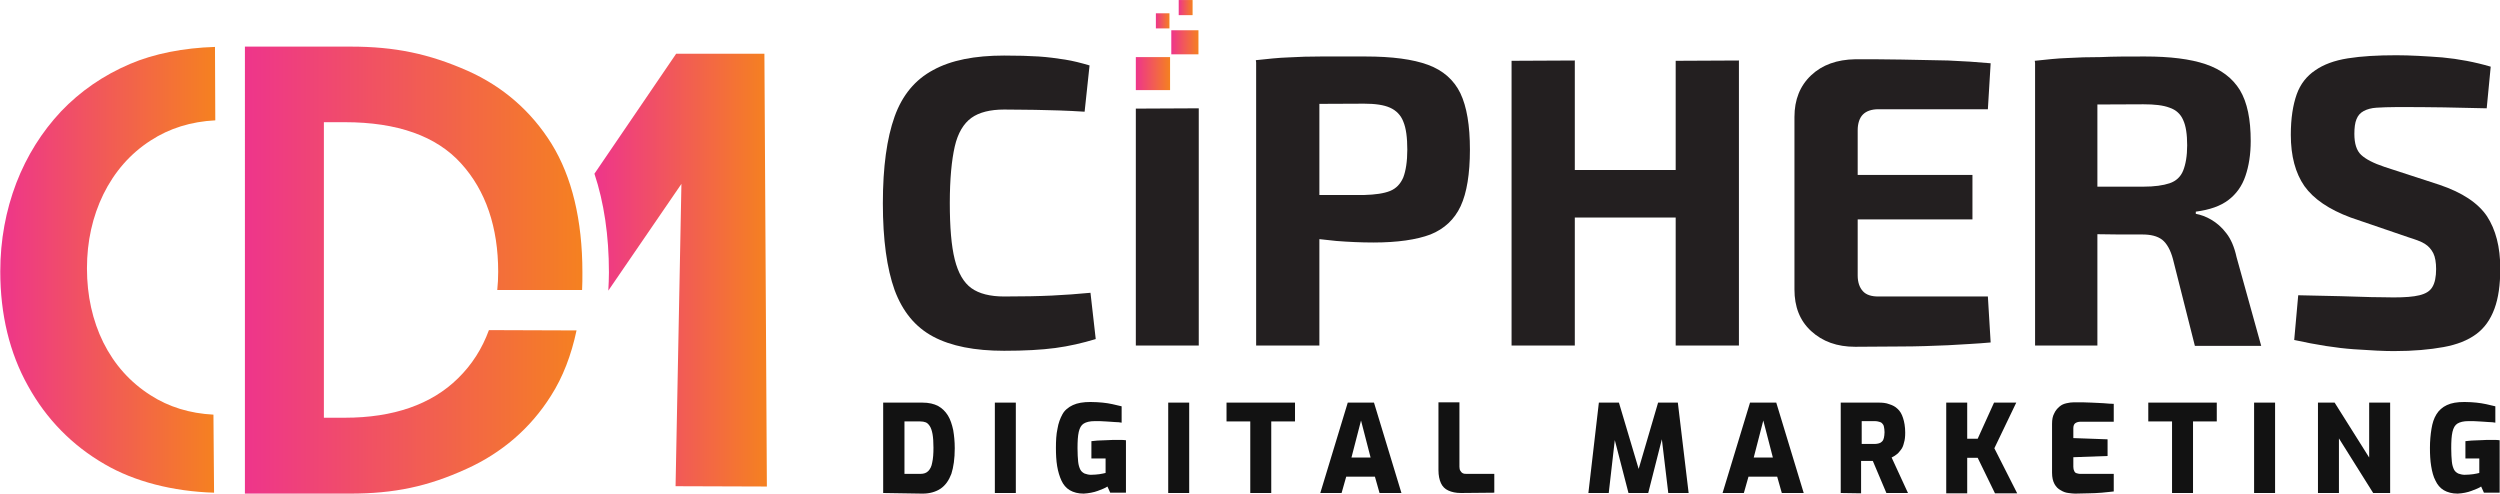
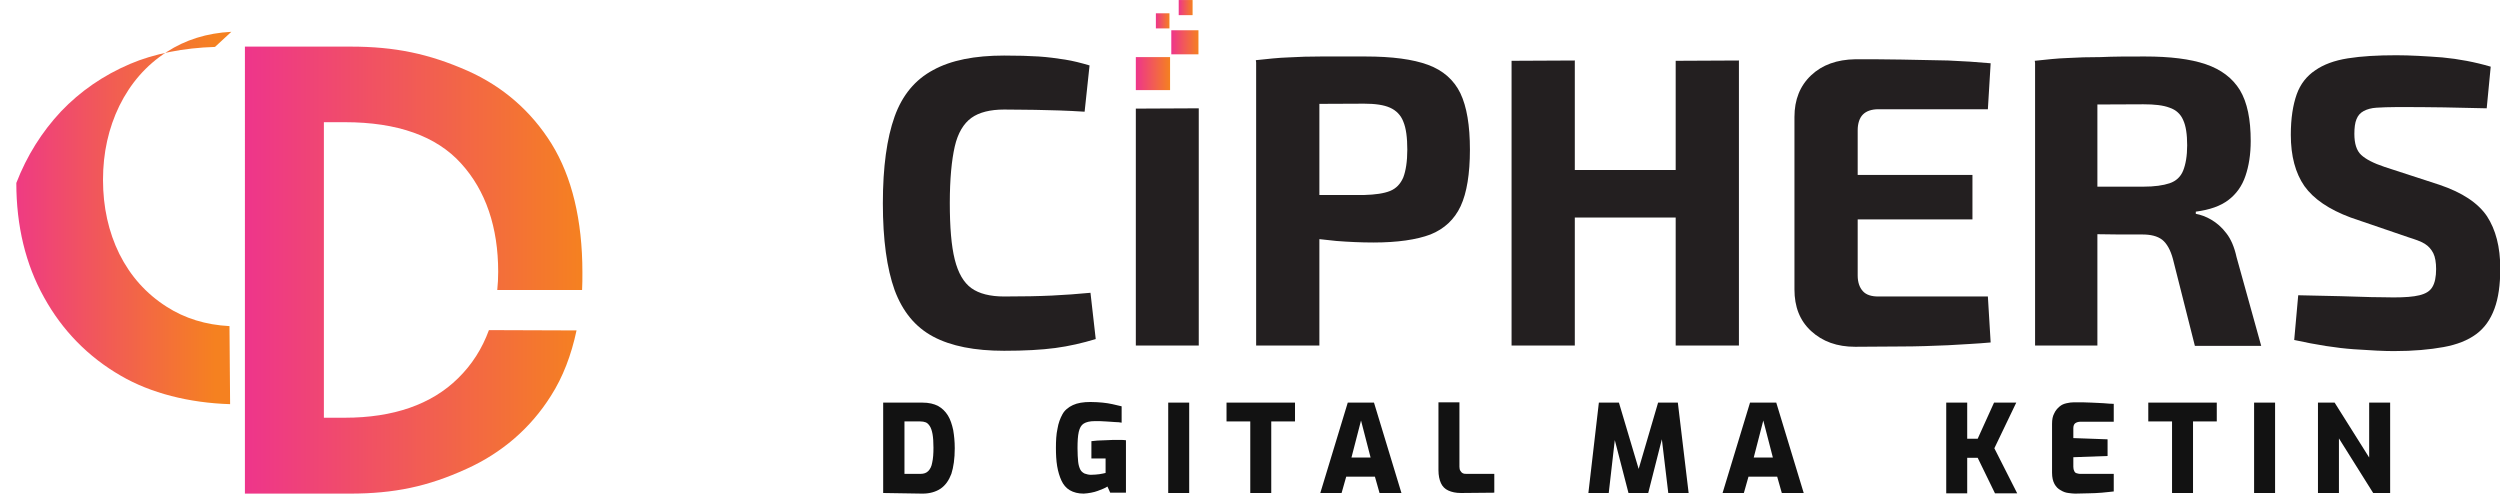
<svg xmlns="http://www.w3.org/2000/svg" version="1.1" id="Layer_1" x="0px" y="0px" viewBox="0 0 810.4 160" style="enable-background:new 0 0 810.4 160;" xml:space="preserve">
  <style type="text/css">
	.st0{fill:url(#rect30_1_);}
	.st1{fill:url(#rect32_1_);}
	.st2{fill:url(#rect34_1_);}
	.st3{fill:url(#rect36_1_);}
	.st4{fill:#231F20;}
	.st5{fill:#121212;}
	.st6{fill:url(#path90_1_);}
	.st7{fill:url(#path92_1_);}
	.st8{fill:url(#path94_1_);}
</style>
  <g id="g98" transform="translate(-94.81,-169.99)">
    <g id="g88">
      <g id="g38">
        <linearGradient id="rect30_1_" gradientUnits="userSpaceOnUse" x1="557.84" y1="138.131" x2="568.93" y2="138.131" gradientTransform="matrix(1 0 0 -1 -94.81 331.991)">
          <stop offset="0" style="stop-color:#EE358B" />
          <stop offset="1" style="stop-color:#F58120" />
        </linearGradient>
        <rect id="rect30" x="463" y="188.5" class="st0" width="11.1" height="10.7" />
        <linearGradient id="rect32_1_" gradientUnits="userSpaceOnUse" x1="569.34" y1="148.326" x2="578.18" y2="148.326" gradientTransform="matrix(1 0 0 -1 -94.81 331.991)">
          <stop offset="0" style="stop-color:#EE358B" />
          <stop offset="1" style="stop-color:#F58120" />
        </linearGradient>
        <rect id="rect32" x="474.5" y="179.8" class="st1" width="8.8" height="7.8" />
        <linearGradient id="rect34_1_" gradientUnits="userSpaceOnUse" x1="564.29" y1="155.246" x2="568.72" y2="155.246" gradientTransform="matrix(1 0 0 -1 -94.81 331.991)">
          <stop offset="0" style="stop-color:#EE358B" />
          <stop offset="1" style="stop-color:#F58120" />
        </linearGradient>
        <rect id="rect34" x="469.5" y="174.3" class="st2" width="4.4" height="4.9" />
        <linearGradient id="rect36_1_" gradientUnits="userSpaceOnUse" x1="571.74" y1="159.561" x2="576.18" y2="159.561" gradientTransform="matrix(1 0 0 -1 -94.81 331.991)">
          <stop offset="0" style="stop-color:#EE358B" />
          <stop offset="1" style="stop-color:#F58120" />
        </linearGradient>
        <rect id="rect36" x="476.9" y="170" class="st3" width="4.5" height="4.9" />
      </g>
      <path id="path40" class="st4" d="M420.3,188c4.4,0,8.1,0.1,11.2,0.3c3.1,0.2,5.9,0.6,8.5,1c2.6,0.4,5.3,1.1,8,1.9l-1.6,15    c-2.9-0.2-5.6-0.3-8.1-0.4c-2.5-0.1-5.1-0.1-7.9-0.2c-2.8,0-6.2-0.1-10.1-0.1c-4.5,0-8.1,0.9-10.6,2.7s-4.4,4.9-5.4,9.3    s-1.6,10.5-1.6,18.3c0,7.8,0.5,13.9,1.6,18.3c1.1,4.4,2.9,7.5,5.4,9.3c2.5,1.8,6.1,2.7,10.6,2.7c6.2,0,11.3-0.1,15.5-0.3    s8.3-0.5,12.5-0.9l1.7,15c-4.3,1.3-8.6,2.3-13.1,2.9c-4.5,0.6-10,0.9-16.6,0.9c-9.5,0-17.2-1.5-23-4.6c-5.8-3.1-9.9-8.1-12.5-15.1    c-2.5-7-3.8-16.3-3.8-28.1s1.3-21.1,3.8-28.1s6.7-12,12.5-15.1C403.1,189.5,410.8,188,420.3,188L420.3,188z" />
      <path id="path42" class="st4" d="M483.4,205.1V282H463v-76.8L483.4,205.1z" />
      <path id="path44" class="st4" d="M537.4,188.3c8.7,0,15.4,0.9,20.3,2.7c4.9,1.8,8.4,4.9,10.5,9.2c2.1,4.4,3.1,10.5,3.1,18.3    s-1,14-3,18.3s-5.3,7.4-9.8,9.2c-4.5,1.7-10.7,2.6-18.5,2.6c-4.1,0-8.1-0.2-12-0.5c-3.9-0.4-7.6-0.8-11-1.3    c-3.4-0.5-6.3-1.1-8.7-1.7s-4.1-1.1-5-1.7l0.4-10.2H537c3.6-0.1,6.4-0.5,8.4-1.3c2-0.8,3.4-2.3,4.3-4.4c0.8-2.1,1.3-5.1,1.3-9    s-0.4-7-1.3-9.1c-0.8-2.1-2.3-3.6-4.3-4.5c-2-0.9-4.8-1.3-8.4-1.3c-8.2,0-15.3,0.1-21.2,0.1c-5.9,0.1-9.9,0.3-11.9,0.5l-2-14.7    c3.8-0.4,7.3-0.8,10.6-0.9c3.3-0.2,6.9-0.3,10.8-0.3C527.2,188.3,531.9,188.3,537.4,188.3L537.4,188.3z M522.5,189.6V282H502    v-92.3L522.5,189.6z" />
      <path id="path46" class="st4" d="M605.3,189.6V282h-20.5v-92.3L605.3,189.6z M639.5,225.1v15.4h-35.3v-15.4H639.5z M658.5,189.6    V282h-20.5v-92.3L658.5,189.6z" />
      <path id="path48" class="st4" d="M696.2,189.2c5,0,10,0,15.1,0.1c5.1,0.1,10.1,0.2,15,0.3c4.9,0.2,9.5,0.5,13.8,0.9l-0.9,14.9    h-35.5c-2.2,0-3.9,0.6-5,1.7s-1.7,2.9-1.7,5.1v47.1c0,2.2,0.6,3.9,1.7,5.1s2.8,1.7,5,1.7h35.5l0.9,14.9c-4.3,0.4-8.9,0.6-13.8,0.9    c-4.9,0.2-9.9,0.4-15,0.4c-5.1,0-10.1,0.1-15.1,0.1c-5.9,0-10.6-1.7-14.3-5.1s-5.4-7.9-5.4-13.5v-55.9c0-5.6,1.8-10.1,5.4-13.5    C685.5,191,690.3,189.3,696.2,189.2L696.2,189.2z M678.9,226.7h55.3v14.4h-55.3L678.9,226.7z" />
      <path id="path50" class="st4" d="M790.1,188.3c8.1,0,14.7,0.8,19.7,2.5s8.7,4.5,11.1,8.4c2.4,4,3.5,9.5,3.5,16.5    c0,4.3-0.6,8.1-1.7,11.3c-1.1,3.3-3,5.9-5.5,7.8c-2.6,2-6.1,3.2-10.6,3.8v0.7c1.6,0.3,3.3,0.9,5,1.9s3.4,2.4,4.9,4.4    c1.5,1.9,2.6,4.5,3.3,7.7l8,28.8h-21.5l-7.1-28.1c-0.8-3-2-5.1-3.5-6.3c-1.6-1.2-3.7-1.7-6.5-1.7c-6.1,0-11.2,0-15.3-0.1    c-4.2,0-7.6-0.1-10.4-0.2s-5.3-0.2-7.6-0.3l0.4-14.9h33.3c3.6,0,6.4-0.4,8.5-1.1s3.6-2.1,4.4-4.1s1.3-4.7,1.3-8.2    c0-3.5-0.4-6.3-1.3-8.2c-0.8-1.9-2.3-3.3-4.4-4c-2.1-0.8-4.9-1.1-8.5-1.1c-8.4,0-15.5,0.1-21.3,0.1c-5.8,0.1-9.8,0.2-11.9,0.4    l-2-14.6c3.8-0.4,7.3-0.8,10.6-0.9c3.3-0.2,6.9-0.3,10.8-0.3C779.9,188.3,784.6,188.3,790.1,188.3L790.1,188.3z M774.7,189.6V282    h-20.2v-92.3L774.7,189.6z" />
      <path id="path52" class="st4" d="M871.6,187.9c4.5,0,9.5,0.3,14.9,0.7c5.3,0.5,10.6,1.5,15.7,3l-1.3,13.5    c-3.9-0.1-8.5-0.2-13.8-0.3c-5.3-0.1-10.4-0.1-15.5-0.1c-2.5,0-4.6,0.1-6.4,0.2c-1.7,0.1-3.1,0.5-4.2,1.1    c-1.1,0.6-1.8,1.4-2.3,2.6s-0.7,2.8-0.7,4.8c0,3.1,0.7,5.4,2.2,6.8c1.5,1.4,4,2.7,7.6,3.9l17.8,5.8c7.4,2.5,12.5,5.9,15.4,10.2    c2.8,4.3,4.3,9.9,4.3,16.9c0,5.3-0.6,9.6-1.9,13.1c-1.3,3.5-3.2,6.2-5.9,8.2s-6.2,3.4-10.6,4.2s-9.7,1.3-16.1,1.3    c-3,0-7.4-0.2-13-0.6s-12-1.4-19.3-3l1.3-14.5c5.3,0.1,9.8,0.2,13.7,0.3c3.9,0.1,7.2,0.2,10,0.3c2.8,0,5.2,0.1,7.2,0.1    c3.6,0,6.4-0.2,8.4-0.7c2-0.5,3.4-1.3,4.2-2.7c0.8-1.3,1.2-3.3,1.2-5.8c0-2.1-0.3-3.9-0.9-5.1s-1.5-2.3-2.8-3.1s-3.1-1.4-5.3-2.1    l-18.7-6.4c-7-2.6-12-6-15-10.2c-2.9-4.2-4.4-9.7-4.4-16.6c0-5.4,0.7-9.7,1.9-13.1s3.3-6,6-7.8c2.7-1.9,6.2-3.2,10.6-3.9    S865.5,187.9,871.6,187.9L871.6,187.9z" />
      <g id="g86">
        <path id="path54" class="st5" d="M381.1,329.8v-29.3h12.7c2.1,0,3.8,0.4,5.1,1.1s2.4,1.8,3.2,3.1c0.8,1.3,1.3,2.9,1.7,4.7     c0.3,1.8,0.5,3.7,0.5,5.9c0,3.4-0.4,6.1-1.1,8.3c-0.8,2.1-1.9,3.7-3.5,4.8c-1.5,1-3.5,1.6-5.8,1.6L381.1,329.8L381.1,329.8z      M388,323.6h5.2c1.1,0,1.9-0.3,2.5-0.9c0.6-0.6,1.1-1.5,1.3-2.8c0.3-1.3,0.4-2.9,0.4-4.8c0-1.8-0.1-3.3-0.3-4.4     c-0.2-1.1-0.5-2-0.9-2.6s-0.8-1-1.3-1.2c-0.5-0.2-1.1-0.3-1.8-0.3H388V323.6L388,323.6z" />
-         <path id="path56" class="st5" d="M417.3,329.8v-29.3h6.8v29.3H417.3z" />
        <path id="path58" class="st5" d="M446.1,330c-1.8,0-3.3-0.4-4.5-1.1s-2.1-1.8-2.7-3.1c-0.6-1.3-1.1-2.9-1.4-4.7     c-0.3-1.8-0.4-3.8-0.4-5.9c0-2.3,0.1-4.4,0.5-6.2c0.3-1.9,0.9-3.4,1.6-4.7s1.9-2.3,3.4-3s3.4-1,5.7-1c1.5,0,2.7,0.1,3.9,0.2     s2.2,0.3,3.2,0.5s2,0.5,3,0.7v5.3c-0.6-0.1-1.3-0.2-2.2-0.2c-0.9-0.1-1.9-0.1-3-0.2s-2.3-0.1-3.5-0.1c-1.6,0-2.8,0.3-3.6,0.8     s-1.3,1.4-1.6,2.7s-0.4,3.1-0.4,5.3c0,1.8,0.1,3.2,0.2,4.3c0.1,1.1,0.4,2,0.7,2.6s0.8,1,1.4,1.3c0.6,0.2,1.3,0.4,2,0.4     c1,0,2-0.1,2.8-0.2s1.5-0.3,2-0.4v-4.7h-4.6V313c0.6-0.1,1.3-0.1,2-0.2c0.8,0,1.6-0.1,2.5-0.1c0.9,0,1.6-0.1,2.4-0.1     c0.9,0,1.7,0,2.4,0c0.7,0,1.3,0,1.9,0.1v17h-5.1l-0.9-2c-0.7,0.5-1.8,0.9-3.1,1.4S447.7,329.9,446.1,330L446.1,330z" />
        <path id="path60" class="st5" d="M473.5,329.8v-29.3h6.8v29.3H473.5z" />
        <path id="path62" class="st5" d="M500.1,329.8v-23.2h-7.7v-6.1h22.2v6.1h-7.7v23.2H500.1z" />
        <path id="path64" class="st5" d="M522.8,329.8l8.9-29.3h8.5l8.9,29.3h-7.1l-1.5-5.3h-9.3l-1.5,5.3H522.8L522.8,329.8z      M532.9,318.3h6.2l-3.1-12L532.9,318.3L532.9,318.3z" />
        <path id="path66" class="st5" d="M568.4,329.8c-1.7,0-3-0.3-4.1-0.8c-1.1-0.5-1.9-1.3-2.4-2.4c-0.5-1.1-0.8-2.5-0.8-4.2v-22h6.8     v20.9c0,0.5,0.1,1,0.3,1.3c0.2,0.3,0.4,0.6,0.8,0.8s0.8,0.2,1.3,0.2h8.9v6.1L568.4,329.8L568.4,329.8z" />
        <path id="path68" class="st5" d="M609.7,329.8l3.4-29.3h6.5l6.4,21.5l6.3-21.5h6.4l3.5,29.3h-6.6l-2.4-20.1l1,0l-5.1,20.1h-6.4     l-5.2-20.1l1.1,0l-2.3,20.1H609.7L609.7,329.8z" />
        <path id="path70" class="st5" d="M653.2,329.8l8.9-29.3h8.5l8.9,29.3h-7.1l-1.5-5.3h-9.3l-1.5,5.3H653.2L653.2,329.8z      M663.3,318.3h6.2l-3.1-12L663.3,318.3L663.3,318.3z" />
-         <path id="path72" class="st5" d="M691.5,329.8v-29.3h12.3c1.2,0,2.4,0.1,3.4,0.5c1,0.3,2,0.8,2.7,1.5c0.8,0.7,1.4,1.7,1.8,3     c0.4,1.2,0.7,2.8,0.7,4.7c0,1.3-0.1,2.4-0.4,3.3c-0.2,0.9-0.5,1.7-1,2.3s-0.8,1.1-1.4,1.5c-0.5,0.4-1,0.7-1.6,1l5.3,11.5h-7     l-4.4-10.4c-0.3,0-0.6,0-0.9,0c-0.3,0-0.7,0-1,0h-1.9v10.5L691.5,329.8z M698.3,313.9h4.3c0.5,0,0.9-0.1,1.3-0.2s0.7-0.3,1-0.6     c0.3-0.3,0.5-0.7,0.6-1.2c0.1-0.5,0.2-1.1,0.2-1.8s-0.1-1.3-0.2-1.8c-0.1-0.5-0.3-0.8-0.6-1.1s-0.6-0.4-1-0.5     c-0.4-0.1-0.8-0.2-1.3-0.2h-4.3V313.9L698.3,313.9z" />
        <path id="path74" class="st5" d="M725.7,329.8v-29.3h6.8v11.7h3.4l5.3-11.7h7.2l-7.1,14.8l7.4,14.6h-7.2l-5.6-11.5h-3.4v11.5     H725.7z" />
        <path id="path76" class="st5" d="M767.5,330c-0.6,0-1.4-0.1-2.2-0.2c-0.9-0.1-1.7-0.4-2.5-0.9c-0.8-0.4-1.5-1.1-2-2     c-0.5-0.9-0.8-2.1-0.8-3.7v-15.8c0-1.4,0.2-2.5,0.7-3.4c0.4-0.9,1-1.6,1.7-2.2s1.4-0.9,2.3-1.1c0.8-0.2,1.7-0.3,2.5-0.3     c2.1,0,3.9,0,5.5,0.1c1.5,0.1,2.9,0.1,4.1,0.2c1.2,0.1,2.3,0.2,3.2,0.2v5.8h-10.8c-0.7,0-1.3,0.2-1.7,0.5     c-0.4,0.3-0.6,0.9-0.6,1.6v3.2l11.1,0.4v5.4l-11.1,0.4v3.1c0,0.6,0.1,1,0.3,1.4s0.4,0.6,0.8,0.7s0.7,0.2,1,0.2h11v5.7     c-1.2,0.1-2.5,0.3-3.9,0.4c-1.4,0.1-2.9,0.2-4.3,0.2S768.9,330,767.5,330L767.5,330z" />
        <path id="path78" class="st5" d="M798.9,329.8v-23.2h-7.7v-6.1h22.2v6.1h-7.7v23.2H798.9z" />
        <path id="path80" class="st5" d="M825.5,329.8v-29.3h6.8v29.3H825.5z" />
        <path id="path82" class="st5" d="M846.2,329.8v-29.3h5.4l11.2,17.8v-17.8h6.8v29.3h-5.5L853,312.1v17.7H846.2z" />
-         <path id="path84" class="st5" d="M891.5,330c-1.8,0-3.3-0.4-4.5-1.1s-2.1-1.8-2.7-3.1c-0.7-1.3-1.1-2.9-1.4-4.7s-0.4-3.8-0.4-5.9     c0-2.3,0.2-4.4,0.5-6.2c0.3-1.9,0.8-3.4,1.6-4.7c0.8-1.3,1.9-2.3,3.4-3s3.3-1,5.7-1c1.5,0,2.7,0.1,3.8,0.2s2.2,0.3,3.2,0.5     s2,0.5,3,0.7v5.3c-0.6-0.1-1.3-0.2-2.2-0.2c-0.9-0.1-1.9-0.1-3-0.2c-1.1-0.1-2.3-0.1-3.5-0.1c-1.6,0-2.8,0.3-3.6,0.8     s-1.3,1.4-1.6,2.7c-0.3,1.3-0.4,3.1-0.4,5.3c0,1.8,0.1,3.2,0.2,4.3c0.1,1.1,0.4,2,0.7,2.6c0.3,0.6,0.8,1,1.4,1.3     c0.6,0.2,1.3,0.4,2,0.4c1,0,2-0.1,2.8-0.2c0.9-0.1,1.5-0.3,2-0.4v-4.7H894V313c0.6-0.1,1.3-0.1,2-0.2c0.8,0,1.6-0.1,2.5-0.1     s1.6-0.1,2.3-0.1c0.9,0,1.7,0,2.4,0c0.7,0,1.3,0,1.9,0.1v17H900l-0.9-2c-0.7,0.5-1.8,0.9-3.1,1.4S893.2,329.9,891.5,330     L891.5,330z" />
      </g>
    </g>
    <g id="g96">
      <linearGradient id="path90_1_" gradientUnits="userSpaceOnUse" x1="382.3" y1="74.396" x2="438.22" y2="74.396" gradientTransform="matrix(1 0 0 -1 -94.81 331.991)">
        <stop offset="0" style="stop-color:#EE358B" />
        <stop offset="1" style="stop-color:#F58120" />
      </linearGradient>
-       <path id="path90" class="st6" d="M343.4,327.7l-0.8-140.3H314l-26.5,38.9c3.1,9.3,4.7,20.1,4.7,32c0,2-0.1,4-0.2,5.9l23.7-34.6    l-1.9,98L343.4,327.7L343.4,327.7z" />
      <linearGradient id="path92_1_" gradientUnits="userSpaceOnUse" x1="269.24" y1="74.386" x2="378.54" y2="74.386" gradientTransform="matrix(1 0 0 -1 -94.81 331.991)">
        <stop offset="0" style="stop-color:#EE358B" />
        <stop offset="1" style="stop-color:#F58120" />
      </linearGradient>
      <path id="path92" class="st7" d="M253.3,277c-2.2,6-5.5,11.2-10,15.6c-8.6,8.5-21,12.8-36.7,12.8h-6.8v-95.8h6.8    c17,0,29.7,4.5,37.7,13.4c8,8.8,12,20.7,12,35.1c0,2-0.1,4-0.3,5.9h27.5c0.1-1.9,0.1-3.8,0.1-5.7c0-17-3.4-31-10-41.7    c-6.6-10.6-15.8-18.6-27.3-23.7c-12.5-5.5-23.5-7.8-37.8-7.8h-34.3V330h34c14.4,0,25.3-2.3,37.8-8c11.5-5.2,20.8-13.2,27.4-23.7    c3.9-6.1,6.6-13.2,8.3-21.2L253.3,277L253.3,277z" />
      <linearGradient id="path94_1_" gradientUnits="userSpaceOnUse" x1="189.62" y1="74.396" x2="259.29" y2="74.396" gradientTransform="matrix(1 0 0 -1 -94.81 331.991)">
        <stop offset="0" style="stop-color:#EE358B" />
        <stop offset="1" style="stop-color:#F58120" />
      </linearGradient>
-       <path id="path94" class="st8" d="M164.5,185.2c-10.1,0.3-19.8,2.2-27.5,5.5c-8.7,3.7-16.2,8.9-22.4,15.4    c-6.2,6.6-11.1,14.4-14.5,23.2c-3.4,8.9-5.2,18.5-5.2,28.7c0,13.9,3,26.4,9,37.1c5.9,10.7,14.3,19.3,24.9,25.4    c9.6,5.6,22.1,8.8,35.4,9.2l-0.2-25.3c-7.7-0.4-14.5-2.5-20.4-6.3c-6.6-4.2-11.7-9.9-15.3-17.1c-3.5-7.1-5.3-15.2-5.3-24    c0-8.8,1.8-16.8,5.3-24c3.6-7.3,8.7-13.2,15.4-17.5c6-3.9,13-6.1,20.9-6.5L164.5,185.2L164.5,185.2z" />
+       <path id="path94" class="st8" d="M164.5,185.2c-10.1,0.3-19.8,2.2-27.5,5.5c-8.7,3.7-16.2,8.9-22.4,15.4    c-6.2,6.6-11.1,14.4-14.5,23.2c0,13.9,3,26.4,9,37.1c5.9,10.7,14.3,19.3,24.9,25.4    c9.6,5.6,22.1,8.8,35.4,9.2l-0.2-25.3c-7.7-0.4-14.5-2.5-20.4-6.3c-6.6-4.2-11.7-9.9-15.3-17.1c-3.5-7.1-5.3-15.2-5.3-24    c0-8.8,1.8-16.8,5.3-24c3.6-7.3,8.7-13.2,15.4-17.5c6-3.9,13-6.1,20.9-6.5L164.5,185.2L164.5,185.2z" />
    </g>
  </g>
</svg>